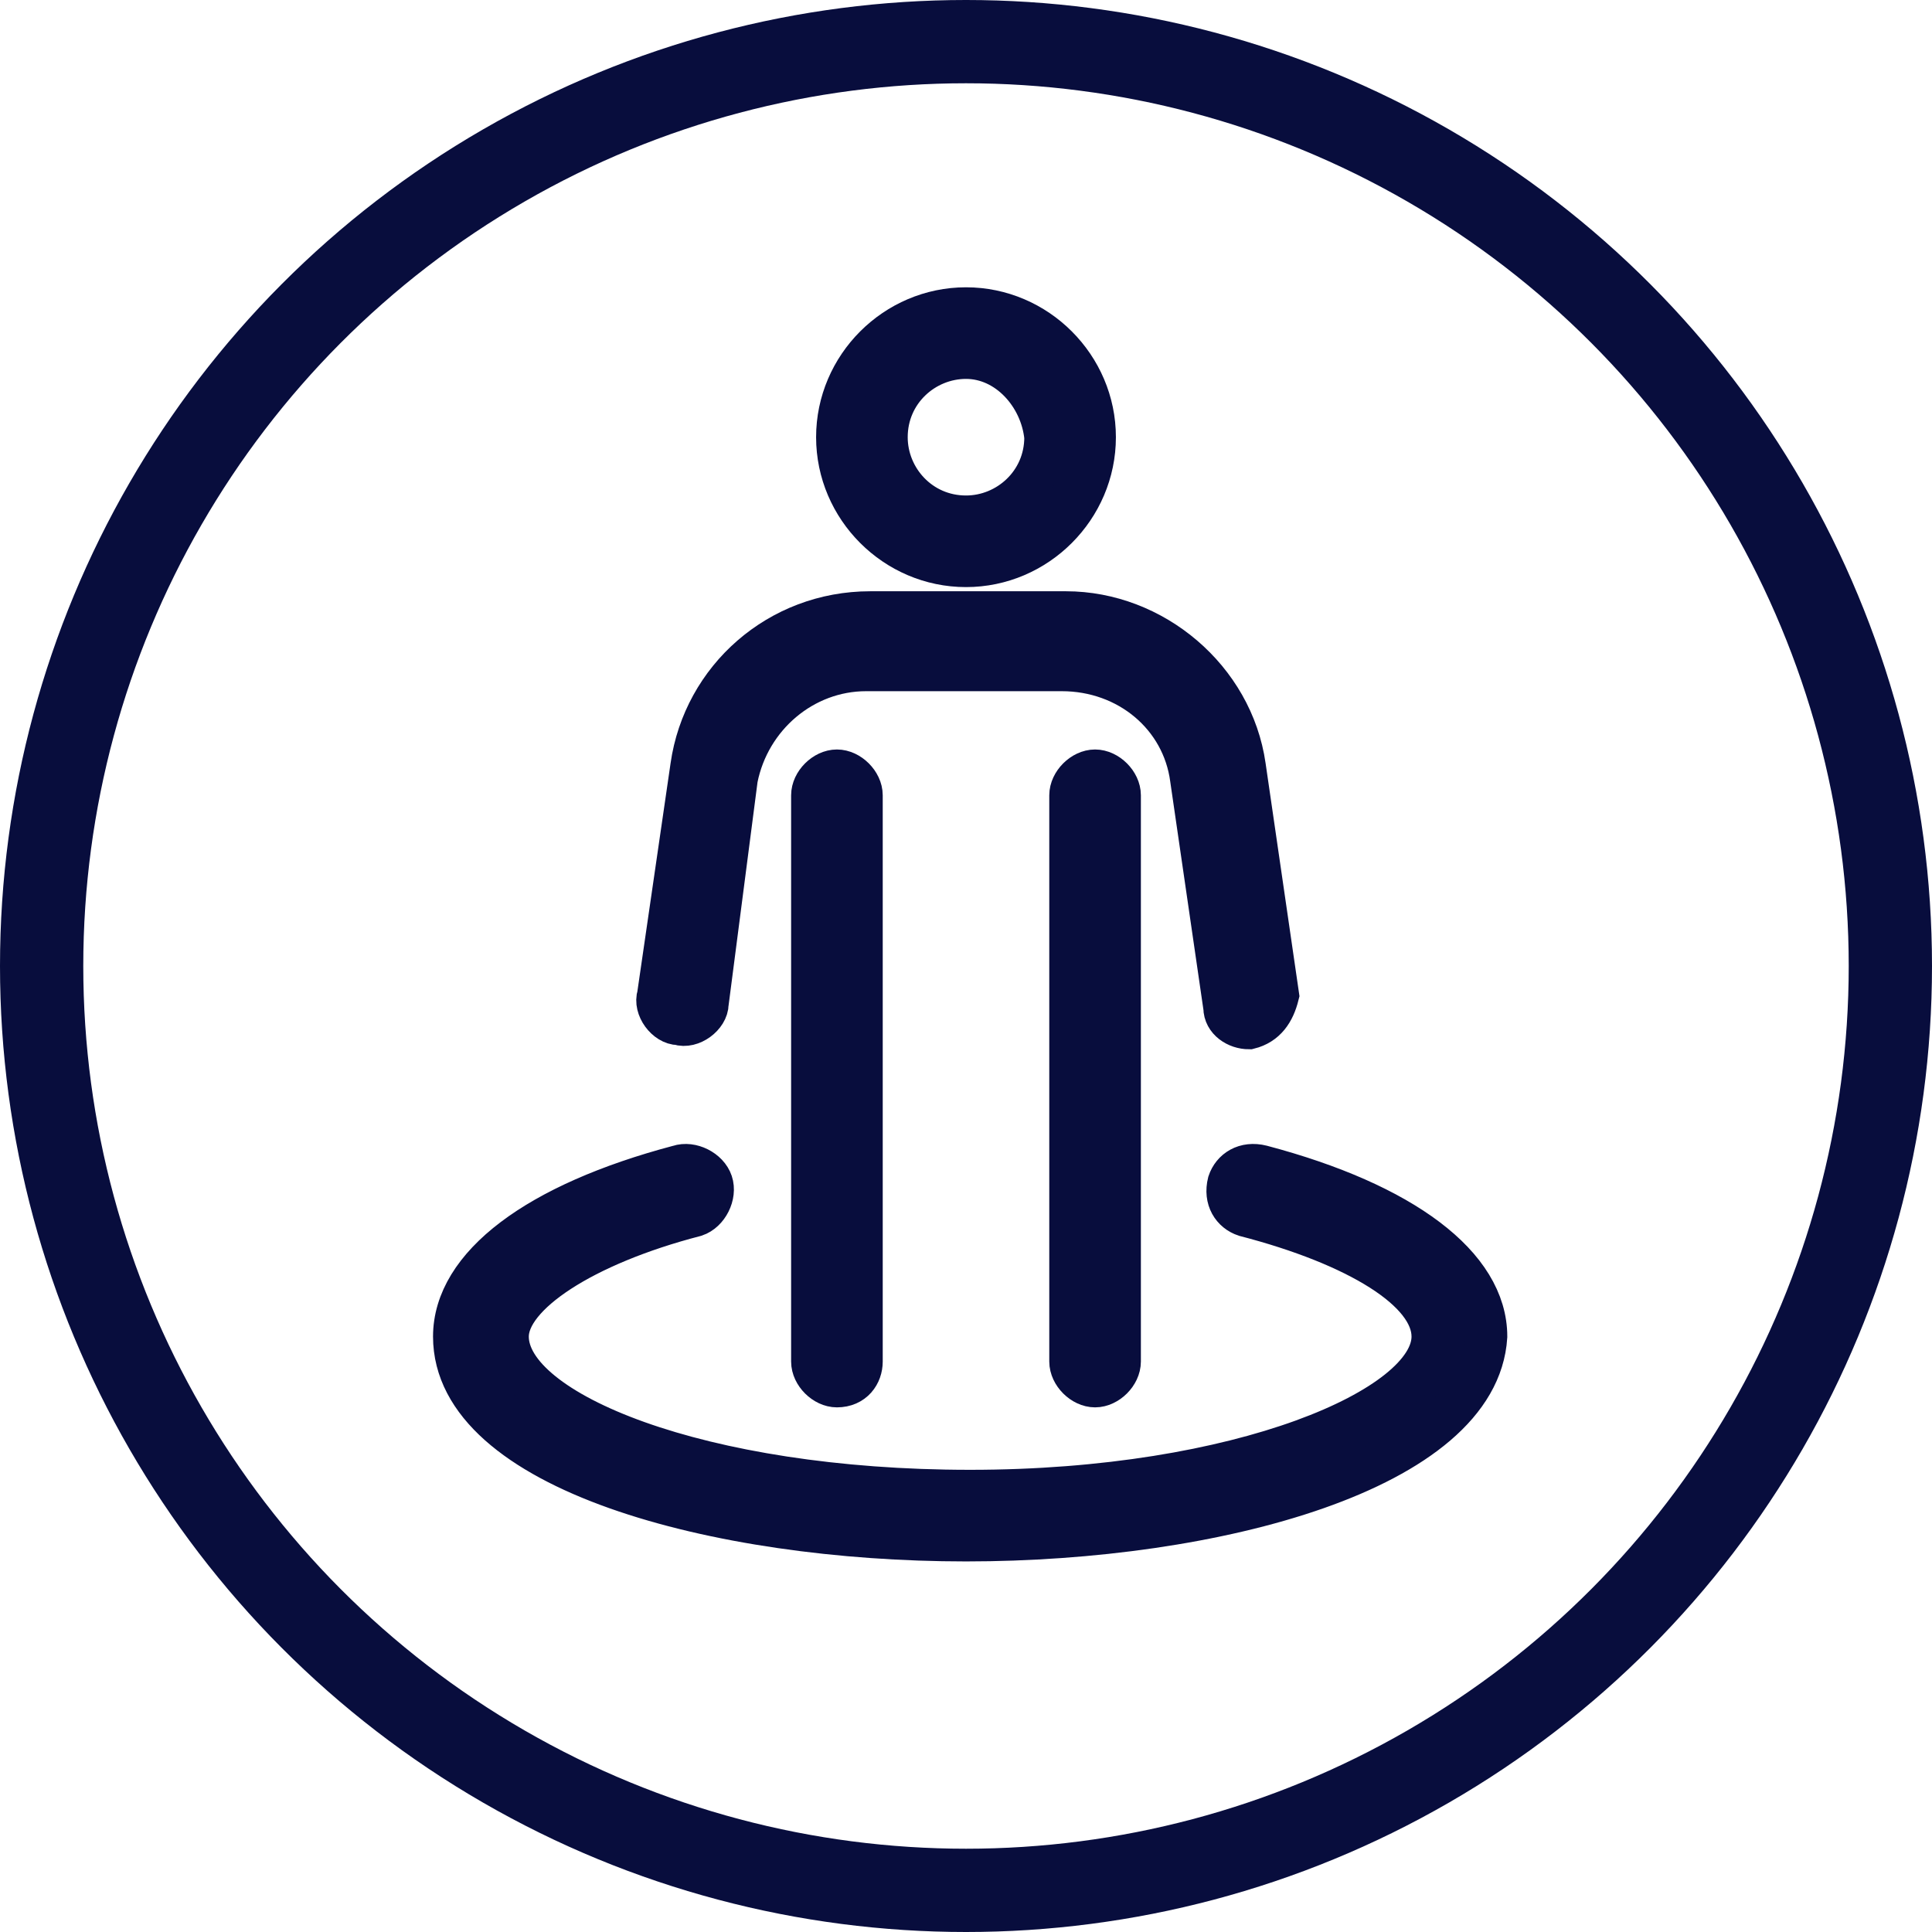
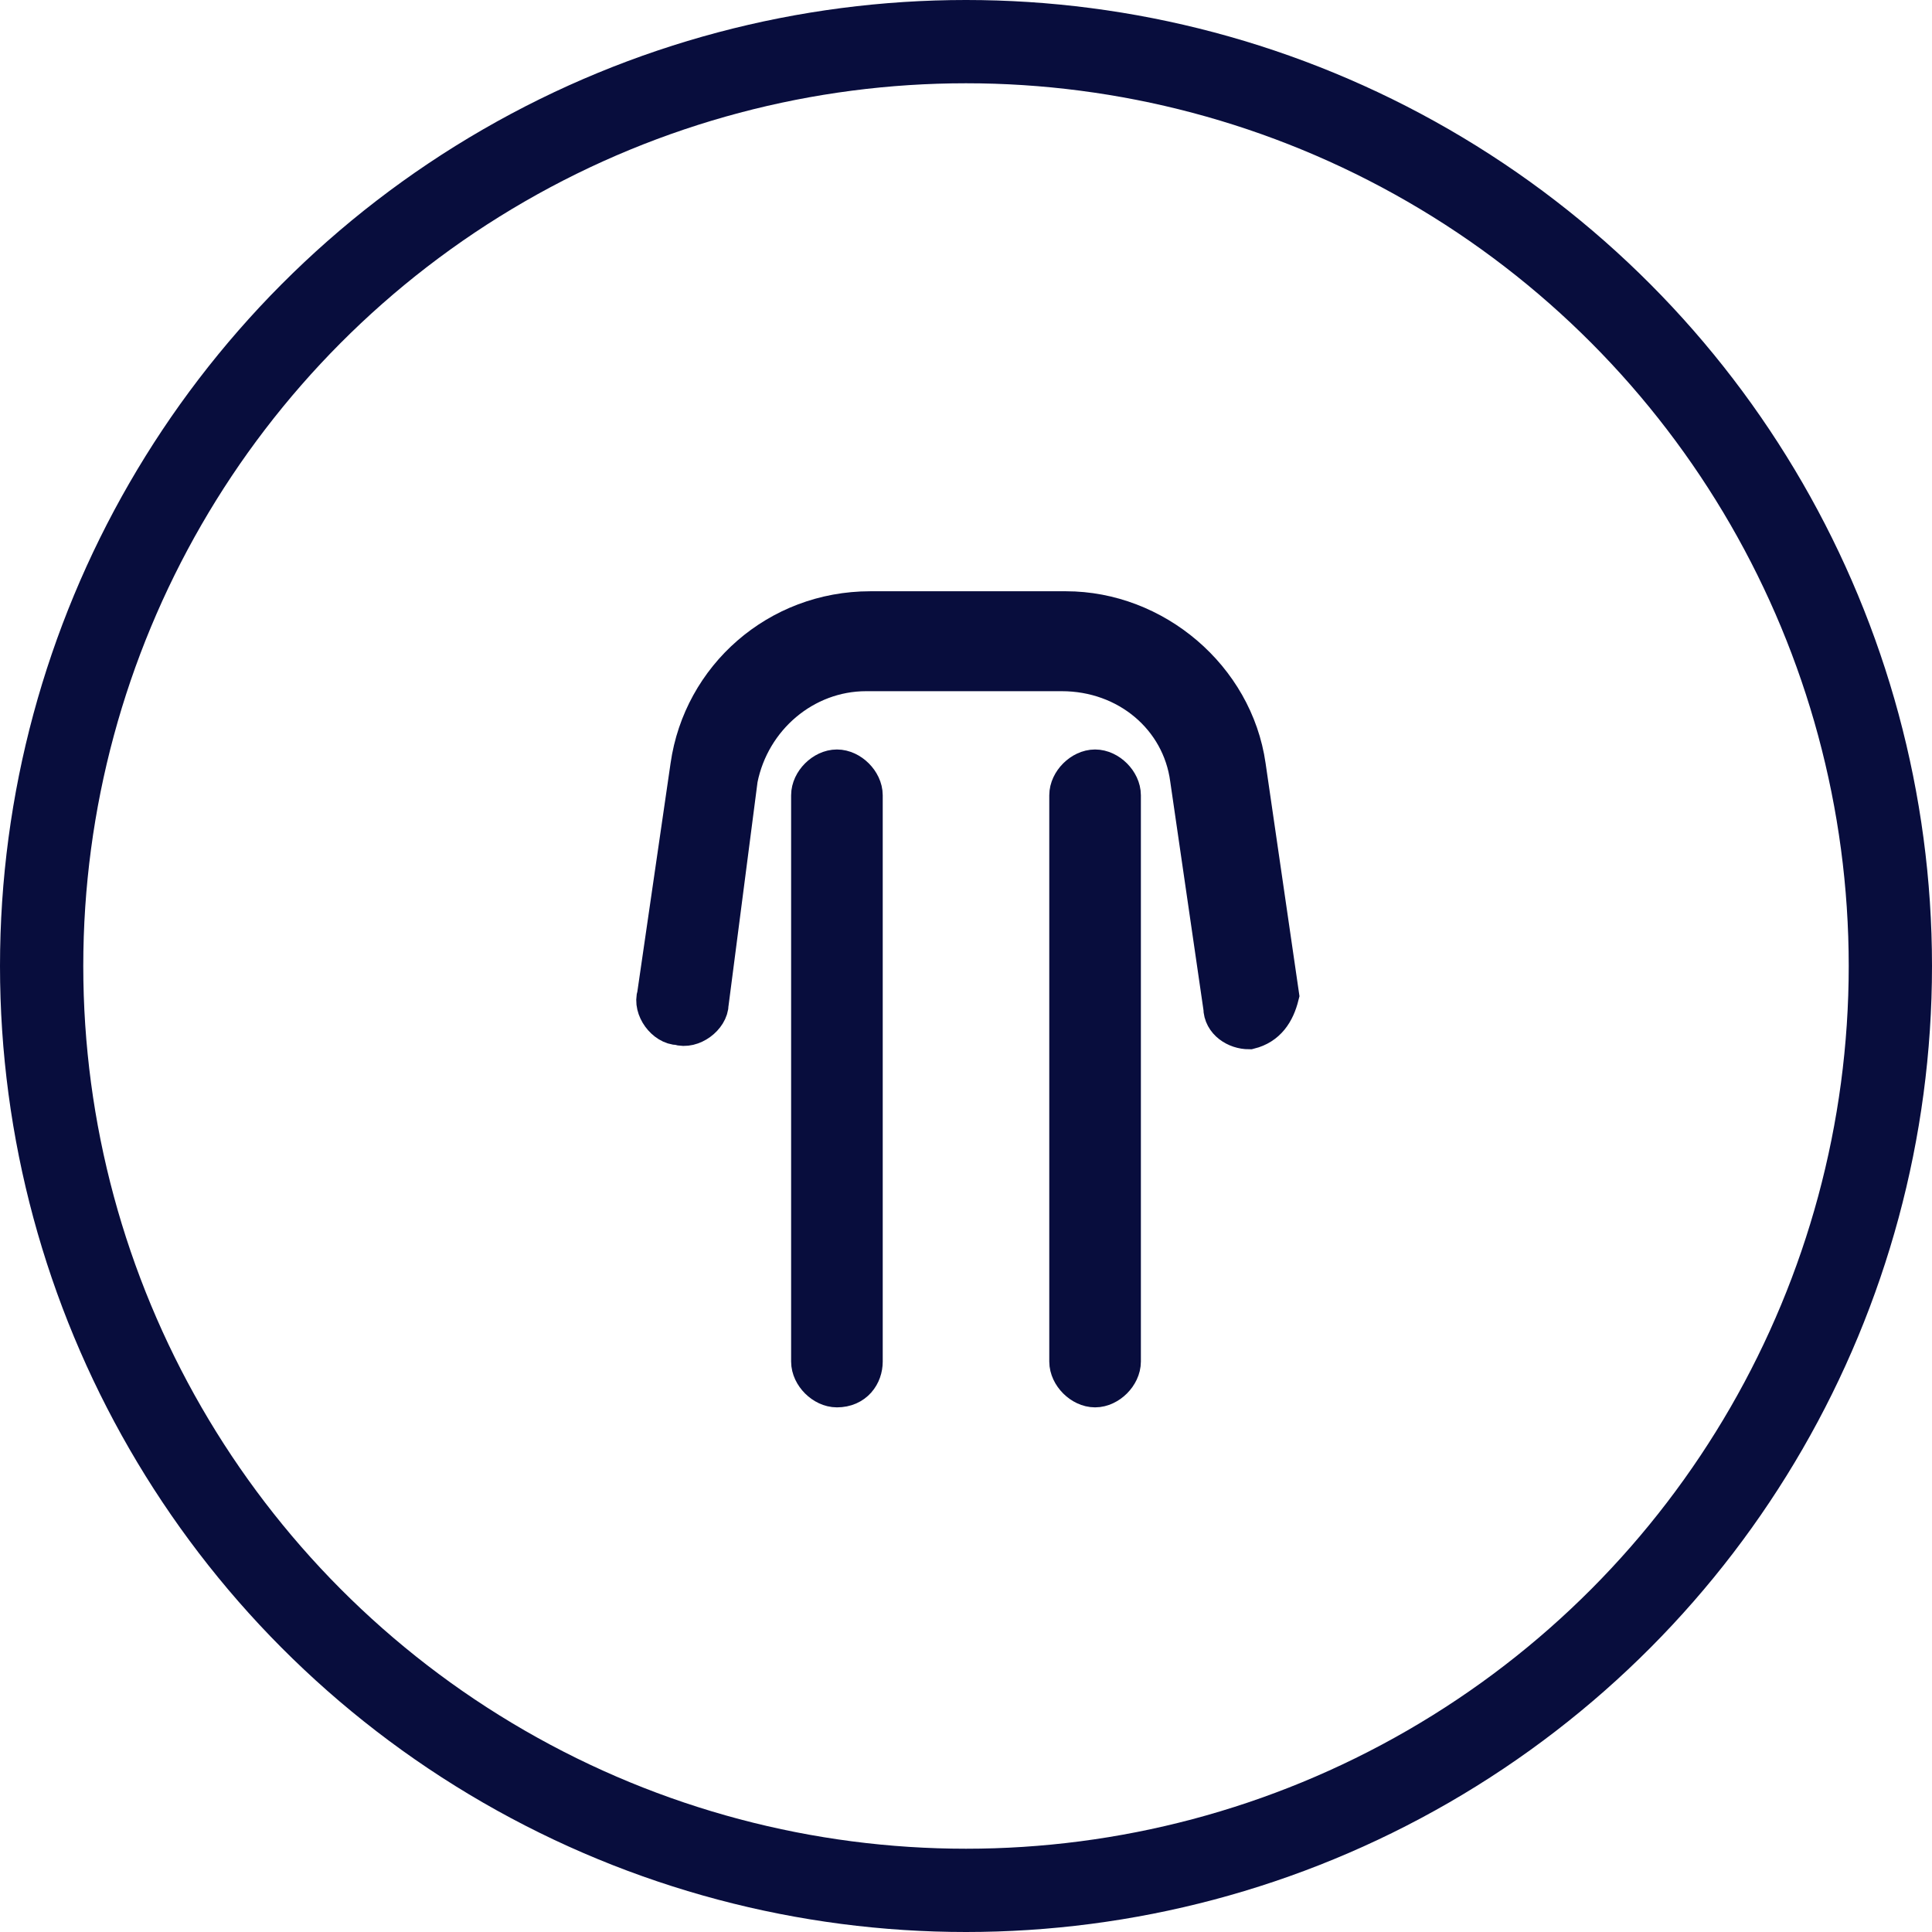
<svg xmlns="http://www.w3.org/2000/svg" version="1.1" id="Layer_1" x="0px" y="0px" viewBox="0 0 46.4 46.4" style="enable-background:new 0 0 46.4 46.4;" xml:space="preserve">
  <style type="text/css">
	.st0{fill:#EDEDEE;}
	.st1{fill:#080D3D;}
	.st2{fill:#4F40E3;}
	.st3{fill:none;stroke:#080D3D;stroke-width:9;stroke-linecap:round;stroke-linejoin:round;stroke-miterlimit:10;}
	.st4{fill:none;stroke:#080D3D;stroke-width:2.5;stroke-linecap:round;stroke-linejoin:round;stroke-miterlimit:10;}
	.st5{clip-path:url(#SVGID_00000111161612720008112180000003657606461020941706_);}
	.st6{fill:url(#SVGID_00000183931516288244261770000003806199544287693243_);}
	
		.st7{clip-path:url(#SVGID_00000111161612720008112180000003657606461020941706_);fill:none;stroke:url(#SVGID_00000076583253008714164470000008638754223461387955_);stroke-width:43;stroke-miterlimit:10;}
	.st8{fill:url(#SVGID_00000038402887972408041670000005152702438205962429_);}
	.st9{fill:url(#SVGID_00000156559021490368980930000014325297503697858178_);}
	.st10{fill:url(#SVGID_00000109013773033468342300000005892794472416490431_);}
	.st11{fill:url(#SVGID_00000134250991880455382980000012087739740488777123_);}
	.st12{fill:url(#SVGID_00000052066191609680404650000013479837055386723500_);}
	.st13{fill:url(#SVGID_00000160870249774991923980000011575552183320337029_);}
	.st14{fill:url(#SVGID_00000101072648217256152670000007259891358652781443_);}
	.st15{fill:url(#SVGID_00000094581450152067759980000002113431780888273831_);}
	.st16{fill:url(#SVGID_00000005239473906888655130000017977144710359589553_);}
	.st17{fill:url(#SVGID_00000127041901129406247200000007449404984896876702_);}
	.st18{fill:url(#SVGID_00000156578652907363411470000015333375880310238649_);}
	.st19{fill:url(#SVGID_00000089543965609547223390000013684148208293193643_);}
	.st20{fill:url(#SVGID_00000148642327897265674670000002253523580216338107_);}
	.st21{fill:url(#SVGID_00000150074062324399377460000017925392161496950194_);}
	.st22{fill:url(#SVGID_00000000183635266261570650000018114792115236049338_);}
	.st23{fill:url(#SVGID_00000113341951410578205190000000508235471038648714_);}
	.st24{fill:url(#SVGID_00000138565853508709427110000009155987186016623260_);}
	.st25{fill:url(#SVGID_00000017507027343604202340000017991283678424758689_);}
	.st26{fill:url(#SVGID_00000139992944779934756130000007900199754111987866_);}
	.st27{fill:url(#SVGID_00000148657088697981760320000002873208373424877236_);}
	.st28{fill:url(#SVGID_00000118367929149027601300000009296455301566357929_);}
	.st29{fill:url(#SVGID_00000158003641181159551260000016651324589783866034_);}
	.st30{fill:url(#SVGID_00000173160618257092414410000014041806258360239787_);}
	.st31{fill:url(#SVGID_00000028324225803001783480000005153289126636612498_);}
	.st32{fill:url(#SVGID_00000053519863271861861970000016748096699402783884_);}
	.st33{fill:url(#SVGID_00000057123258805823970400000014281526519372818566_);}
	.st34{fill:url(#SVGID_00000150820556348721513660000016443288906075006134_);}
	.st35{fill:url(#SVGID_00000083059532229670229800000016366371071963070858_);}
	.st36{fill:url(#SVGID_00000113321895177507046540000005839094315902015659_);}
	.st37{fill:url(#SVGID_00000140711607611210182560000013622984309649253275_);}
	.st38{fill:url(#SVGID_00000176010035839192533770000006185702044619943578_);}
	.st39{fill:url(#SVGID_00000033340122709578197530000018374212063502496147_);}
	.st40{fill:url(#SVGID_00000150097014760734831770000003705102594911288981_);}
	.st41{fill:url(#SVGID_00000060738892367738984440000016337408964534789007_);}
	.st42{fill:url(#SVGID_00000142167641918781898560000011473250331462679734_);}
	.st43{fill:url(#SVGID_00000092446358995839106610000002996246606892155566_);}
	.st44{fill:url(#SVGID_00000134961619426527426410000012681319489198369161_);}
	.st45{fill:url(#SVGID_00000007398765814883263400000011165668955320925572_);}
	.st46{fill:url(#SVGID_00000142896565291960903180000010389720403112569013_);}
	.st47{fill:url(#SVGID_00000011021385076518826810000000964039170877871769_);}
	.st48{fill:url(#SVGID_00000071522337960541207490000006688559827743081908_);}
	.st49{fill:url(#SVGID_00000160889343432453889040000003557296402238488969_);}
	.st50{fill:url(#SVGID_00000099656519818184675110000017063794659763408017_);}
	.st51{fill:url(#SVGID_00000090283173137019523750000007592419996273923483_);}
	.st52{fill:url(#SVGID_00000156590064079658304940000011249776088904706432_);}
	.st53{fill:url(#SVGID_00000069357192128659039110000017669807180460341126_);}
	.st54{fill:url(#SVGID_00000019675874200283245380000002849456631517396137_);}
	.st55{fill:url(#SVGID_00000060752252046222479710000005916652002450718623_);}
	.st56{fill:url(#SVGID_00000051351825205937156600000004074650190609838734_);}
	.st57{fill:url(#SVGID_00000007425656830749524230000017191706587153380756_);}
	.st58{fill:url(#SVGID_00000158713585207973576550000015847578513714816922_);}
	.st59{fill:url(#SVGID_00000090995595210972213820000015473183726552777108_);}
	.st60{fill:url(#SVGID_00000027590408715893295980000010258597187918770846_);}
	.st61{fill:url(#SVGID_00000111156779045810056500000007921893519032581777_);}
	.st62{fill:url(#SVGID_00000050658718229060727120000011577862393303424702_);}
	.st63{fill:url(#SVGID_00000058573441387732988190000012490582702999944891_);}
	.st64{fill:url(#SVGID_00000145039198415202351140000007888474960481085574_);}
	.st65{fill:url(#SVGID_00000137108639317671885250000008096822296036479115_);}
	.st66{fill:url(#SVGID_00000077294793678226121650000016968340808098307714_);}
	.st67{fill:url(#SVGID_00000116933050031467983410000007339563480551496613_);}
	.st68{fill:url(#SVGID_00000109719209571353510610000003678731110106446728_);}
	.st69{fill:url(#SVGID_00000036949793502461680370000016036131663964974764_);}
	.st70{fill:url(#SVGID_00000012472308846763400860000010117511293047776429_);}
	.st71{fill:url(#SVGID_00000026141130627260364830000014951771942760287152_);}
	.st72{fill:url(#SVGID_00000037660677994897154840000009771775617531849366_);}
	.st73{fill:url(#SVGID_00000008108471317544372850000006747910004462468992_);}
	
		.st74{fill:none;stroke:url(#SVGID_00000085948131482556109790000011214496313541238679_);stroke-width:30;stroke-linecap:round;stroke-linejoin:round;stroke-miterlimit:10;}
	.st75{fill:url(#SVGID_00000171718668548400131600000017790555585091689398_);}
	.st76{fill:url(#SVGID_00000154405099744672738400000015190151295280031421_);}
	.st77{fill:url(#SVGID_00000021831177518509572750000015325219463968065689_);}
	.st78{fill:url(#SVGID_00000038411071753926467630000007213201492815235493_);}
	.st79{fill:url(#SVGID_00000029741433887163421900000016787763771231600514_);}
	.st80{fill:url(#SVGID_00000111165303554469036170000006817440605901580204_);}
	.st81{fill:url(#SVGID_00000087388688653970135460000011193895844074955398_);}
	.st82{fill:url(#SVGID_00000094580663720132602450000007562419593728532888_);}
	.st83{fill:url(#SVGID_00000062158544876629954260000006558040990751312800_);}
	.st84{fill:url(#SVGID_00000080906449849154654670000012879198625707068351_);}
	.st85{fill:url(#SVGID_00000106112193398152146160000008253899867545031577_);}
	.st86{fill:url(#SVGID_00000114056854953143179820000005623044819462421638_);}
	.st87{fill:url(#SVGID_00000096028270399628034380000008933067183159775365_);}
	.st88{fill:url(#SVGID_00000124873133074632818070000012749931075796079774_);}
	.st89{fill:url(#SVGID_00000132810340164379027140000008838690687166652580_);}
	.st90{fill:url(#SVGID_00000141433417730804510300000001946147909440413857_);}
	.st91{fill:url(#SVGID_00000107558678256138312800000006893324886108042880_);}
	.st92{fill:url(#SVGID_00000032637586914153840580000007676908716715136659_);}
	.st93{fill:url(#SVGID_00000183957629680324042600000009223751140628329911_);}
	.st94{fill:url(#SVGID_00000011013192760396096510000001050854800326152598_);}
	.st95{fill:url(#SVGID_00000049197610028047989900000006820745587734262404_);}
	.st96{fill:url(#SVGID_00000013891216089650217860000007573214687171544714_);}
	.st97{fill:url(#SVGID_00000155839304662723080690000002246515368493284240_);}
	.st98{clip-path:url(#SVGID_00000054948851976173673640000004925880430527404479_);}
	.st99{fill:none;}
	.st100{fill:url(#SVGID_00000088119164724359981900000010051755560813947031_);}
	.st101{fill:url(#SVGID_00000114058486449939057340000005277666253443636623_);}
	.st102{fill:url(#SVGID_00000163753801065857519640000013694985807951145915_);}
	.st103{fill:url(#SVGID_00000173146223226951839530000003251965213479561890_);}
	.st104{fill:url(#SVGID_00000143581480411340854790000004052607324677275029_);}
	.st105{fill:url(#SVGID_00000047752227147109735050000016222550102664568751_);}
	.st106{fill:url(#SVGID_00000061466121073456292180000012792680742989971360_);}
	.st107{fill:url(#SVGID_00000132791337306189292720000008237115842797115025_);}
	.st108{fill:url(#SVGID_00000166667639600986889910000010216593819540012163_);}
	.st109{fill:url(#SVGID_00000124129382725377555920000006993075682317078186_);}
	.st110{fill:url(#SVGID_00000109013675944370780230000009183161187030495116_);}
	.st111{fill:url(#SVGID_00000109028940396503742200000016131067841033520811_);}
	.st112{fill:url(#SVGID_00000133524318683781586410000002862102450529425077_);}
	.st113{fill:url(#SVGID_00000068644093449715079350000001837675990234764431_);}
	.st114{fill:url(#SVGID_00000043438359753957103070000017346670243549671585_);}
	.st115{fill:url(#SVGID_00000044861361025156024770000000265804987598364093_);}
	.st116{fill:url(#SVGID_00000042003094517501392970000009036889594576619949_);}
	.st117{fill:url(#SVGID_00000038400214137614113910000004915651280396520101_);}
	.st118{fill:url(#SVGID_00000141438821460268921170000005637108187460087196_);}
	.st119{fill:url(#SVGID_00000081645046202815034270000006586001679488095631_);}
	.st120{fill:url(#SVGID_00000044147374323479989960000013295942233675134610_);}
	.st121{opacity:0.8;fill:url(#SVGID_00000049932503183837648250000002157173055408777348_);}
	.st122{fill:url(#SVGID_00000176754464960324532120000017501664724300426372_);}
	
		.st123{fill:none;stroke:url(#SVGID_00000049942079817422478040000004869570692621023916_);stroke-width:30;stroke-linecap:round;stroke-linejoin:round;stroke-miterlimit:10;}
	
		.st124{clip-path:url(#SVGID_00000054948851976173673640000004925880430527404479_);fill:none;stroke:url(#SVGID_00000036949011759165705810000014824771469845998520_);stroke-width:30;stroke-linecap:round;stroke-linejoin:round;stroke-miterlimit:10;}
	.st125{fill:none;stroke:#F28A99;stroke-width:45;stroke-linecap:round;stroke-linejoin:round;stroke-miterlimit:10;}
	.st126{clip-path:url(#SVGID_00000103254366365385544380000006108568898106033793_);}
	.st127{fill:#F28A99;}
	.st128{opacity:0.4;}
	
		.st129{opacity:0.6;clip-path:url(#SVGID_00000005945211345735769970000008837607436634642326_);fill:url(#SVGID_00000147909374575270029270000009396527599180104326_);}
	.st130{fill:url(#SVGID_00000049906563875794131400000006039583080019941028_);}
	.st131{fill:url(#SVGID_00000144330409361093238880000012260397042720323773_);}
	.st132{fill:none;stroke:#313133;stroke-width:1.8;stroke-linecap:round;stroke-linejoin:round;stroke-miterlimit:10;}
	.st133{fill:none;stroke:#080D3D;stroke-width:2;stroke-linecap:round;stroke-linejoin:round;stroke-miterlimit:10;}
	
		.st134{fill:none;stroke:url(#SVGID_00000115506054014048052100000012221355294202597763_);stroke-width:30;stroke-linecap:round;stroke-linejoin:round;stroke-miterlimit:10;}
	.st135{clip-path:url(#SVGID_00000150091778765248295340000016512442168868135558_);}
	.st136{fill:url(#SVGID_00000140733847862313177740000016695473111354979989_);}
	.st137{fill:url(#SVGID_00000115479588644668853210000017698346459251598257_);}
	.st138{fill:url(#SVGID_00000160168076905261757950000013963419781784907944_);}
	.st139{fill:url(#SVGID_00000067950435447732289010000000485423319469188745_);}
	.st140{fill:url(#SVGID_00000127008428583687764830000016743904836193379463_);}
	.st141{fill:url(#SVGID_00000002348029666708786760000007666135834156770996_);}
	.st142{fill:url(#SVGID_00000036238765436187639950000006028650212381749649_);}
	.st143{fill:url(#SVGID_00000171697591850727562780000015697777420405646985_);}
	.st144{fill:url(#SVGID_00000116948296527857874050000002482535384725669823_);}
	.st145{fill:url(#SVGID_00000094606249024319409140000011545521143664489374_);}
	.st146{fill:url(#SVGID_00000137847711567572574830000001047971543406600834_);}
	.st147{fill:url(#SVGID_00000011727319057335508120000007625780761521918601_);}
	.st148{fill:url(#SVGID_00000104673718837717238420000017179833703904442515_);}
	.st149{fill:url(#SVGID_00000087408617390758313730000018446317755700715440_);}
	.st150{fill:url(#SVGID_00000037657590091343383310000002537720762325819314_);}
	.st151{fill:url(#SVGID_00000094596574500372920770000001793751729209314461_);}
	.st152{fill:url(#SVGID_00000137091629555656331570000015091829386862227364_);}
	.st153{fill:url(#SVGID_00000075143088167474997210000001386557418068988337_);}
	.st154{fill:url(#SVGID_00000183956240081163214510000012226198428959088296_);}
	.st155{fill:url(#SVGID_00000083807957346602270270000013820927988228103835_);}
	.st156{fill:url(#SVGID_00000175292051902970340060000008720410418751555751_);}
	.st157{opacity:0.8;fill:url(#SVGID_00000122707610629438309800000009293745138378817698_);}
	.st158{fill:url(#SVGID_00000040536076296228692220000007084624833381664935_);}
	
		.st159{fill:none;stroke:url(#SVGID_00000132806817821468223360000016731400107673509773_);stroke-width:30;stroke-linecap:round;stroke-linejoin:round;stroke-miterlimit:10;}
	
		.st160{clip-path:url(#SVGID_00000150091778765248295340000016512442168868135558_);fill:none;stroke:url(#SVGID_00000055694356897740324730000012164655585608328838_);stroke-width:30;stroke-linecap:round;stroke-linejoin:round;stroke-miterlimit:10;}
	.st161{fill:url(#SVGID_00000064343965045499145210000013206038294611069859_);}
	.st162{fill:url(#SVGID_00000072965978765012393480000015345922009579458719_);}
	.st163{fill:#FFFFFF;}
	.st164{fill:#080D3D;stroke:#080D3D;stroke-miterlimit:10;}
</style>
  <circle class="st133" cx="23.2" cy="23.2" r="22.2" />
  <g>
    <g>
-       <path class="st164" d="M23.2,37c-6,0-12.3-1.7-12.3-4.9c0-1.7,2-3.2,5.4-4.1c0.3-0.1,0.7,0.1,0.8,0.4c0.1,0.3-0.1,0.7-0.4,0.8    c-2.7,0.7-4.5,1.9-4.5,2.9c0,1.8,4.6,3.7,11.1,3.7s11.1-2,11.1-3.7c0-1.1-1.8-2.2-4.5-2.9c-0.3-0.1-0.5-0.4-0.4-0.8    c0.1-0.3,0.4-0.5,0.8-0.4c3.4,0.9,5.4,2.4,5.4,4.1C35.5,35.3,29.2,37,23.2,37z" />
-     </g>
+       </g>
    <g>
-       <path class="st164" d="M23.2,13.6c-1.7,0-3.1-1.4-3.1-3.1c0-1.7,1.4-3.1,3.1-3.1c1.7,0,3.1,1.4,3.1,3.1    C26.3,12.2,24.9,13.6,23.2,13.6z M23.2,8.6c-1,0-1.9,0.8-1.9,1.9c0,1,0.8,1.9,1.9,1.9c1,0,1.9-0.8,1.9-1.9    C25,9.5,24.2,8.6,23.2,8.6z" />
-     </g>
+       </g>
    <g>
      <path class="st164" d="M30,24.7c-0.3,0-0.6-0.2-0.6-0.5l-0.8-5.5c-0.2-1.5-1.5-2.6-3.1-2.6h-4.7c-1.5,0-2.8,1.1-3.1,2.6L17,24.1    c0,0.3-0.4,0.6-0.7,0.5c-0.3,0-0.6-0.4-0.5-0.7l0.8-5.5c0.3-2.1,2.1-3.7,4.3-3.7h4.7c2.1,0,4,1.6,4.3,3.7l0.8,5.5    C30.6,24.3,30.4,24.6,30,24.7C30,24.7,30,24.7,30,24.7z" />
    </g>
    <g>
      <path class="st164" d="M26.3,33.3c-0.3,0-0.6-0.3-0.6-0.6V19.1c0-0.3,0.3-0.6,0.6-0.6s0.6,0.3,0.6,0.6v13.6    C26.9,33,26.6,33.3,26.3,33.3z" />
    </g>
    <g>
      <path class="st164" d="M20.1,33.3c-0.3,0-0.6-0.3-0.6-0.6V19.1c0-0.3,0.3-0.6,0.6-0.6s0.6,0.3,0.6,0.6v13.6    C20.7,33,20.5,33.3,20.1,33.3z" />
    </g>
  </g>
</svg>